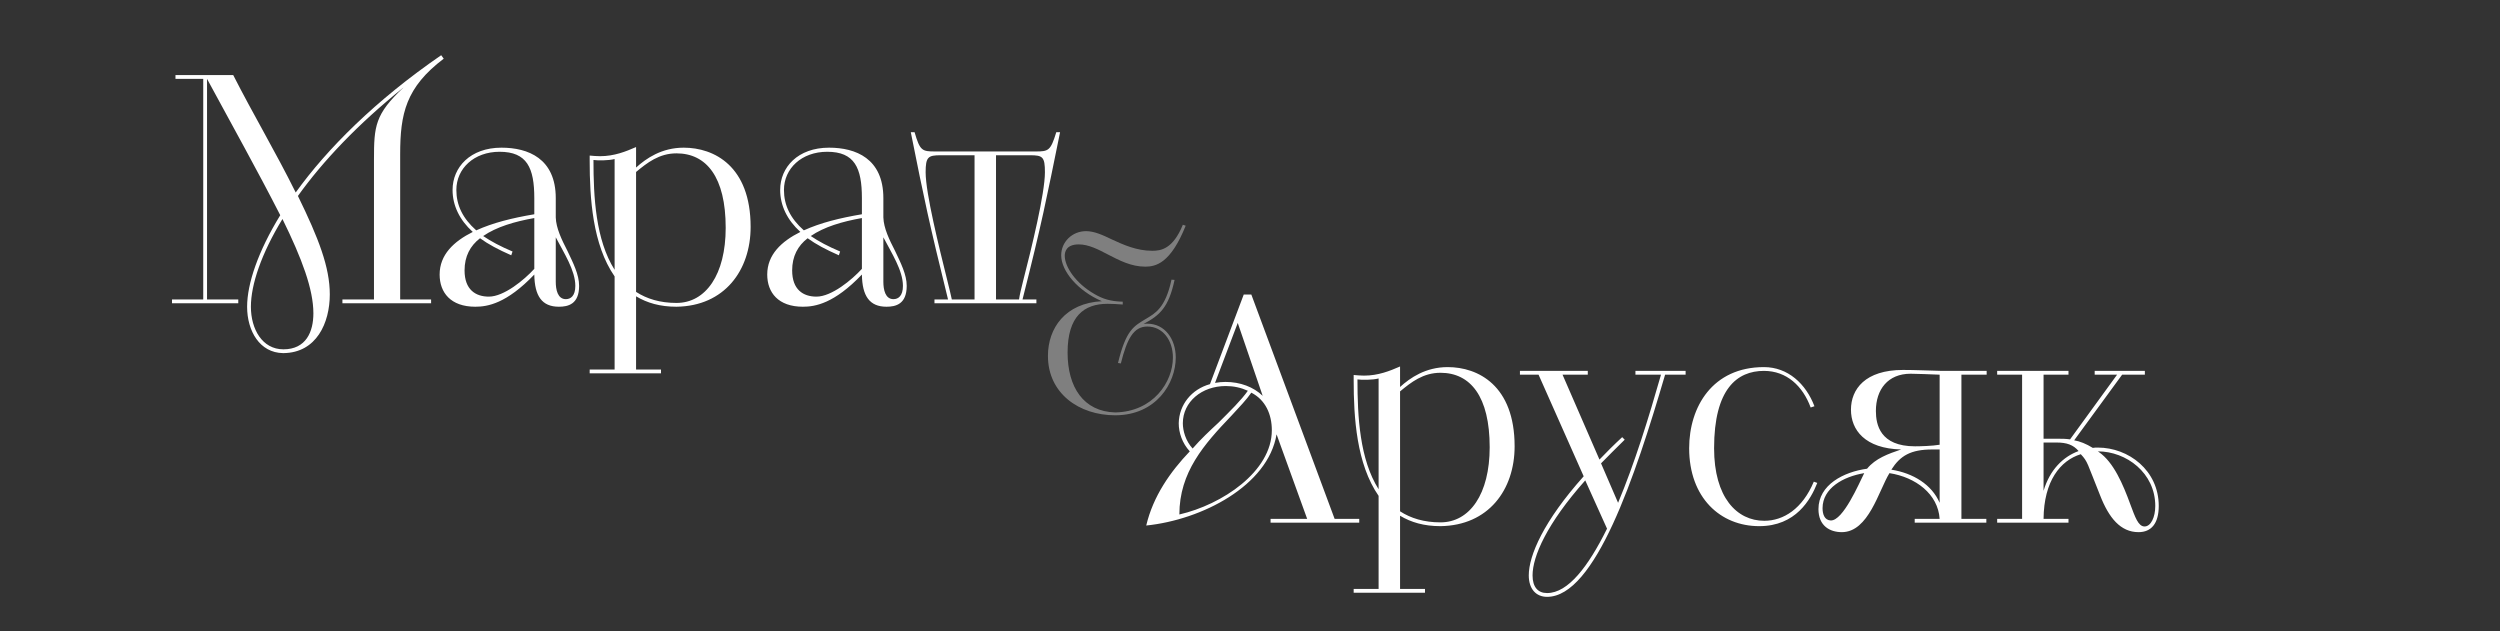
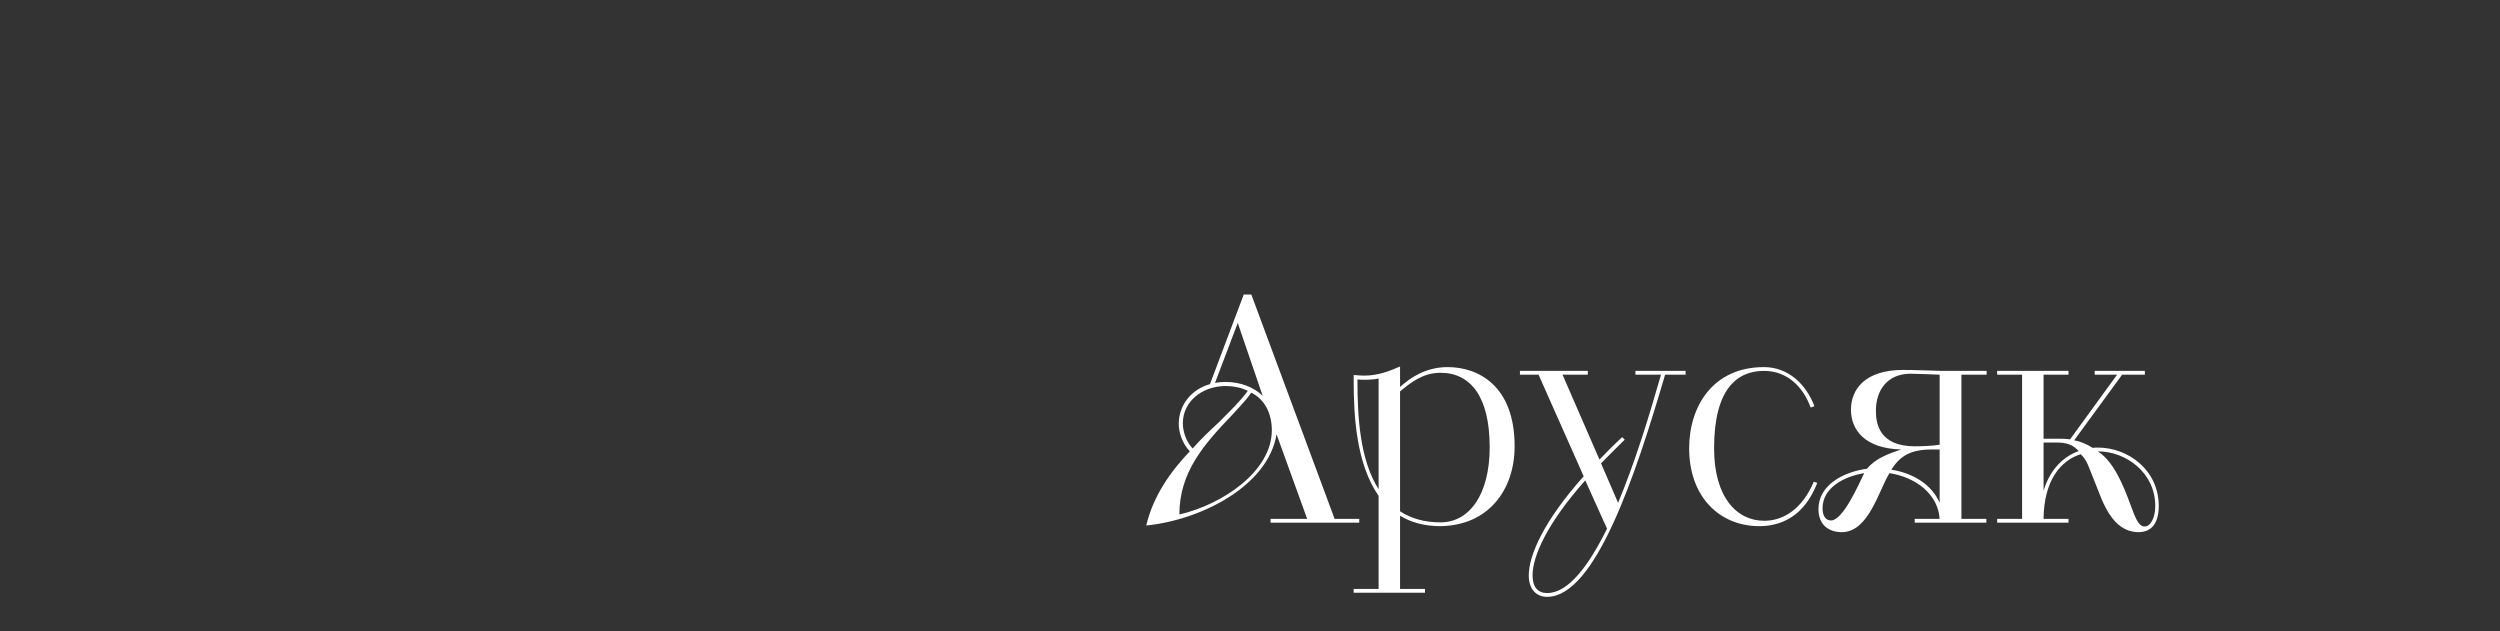
<svg xmlns="http://www.w3.org/2000/svg" width="1014" height="256" viewBox="0 0 1014 256" fill="none">
  <rect x="0" y="0" width="1014" height="256" fill="#333333" stroke="none" />
-   <path d="M454.613 147.416L453.461 147.224C456.725 133.784 459.797 132.344 464.885 129.272C468.341 127.16 472.661 125.144 475.157 113.432L476.405 113.528C474.005 124.76 470.357 127.928 463.829 131.384C464.309 131.288 464.789 131.288 465.365 131.288C472.469 131.288 476.885 137.528 476.885 145.016C476.885 155.48 468.917 168.44 452.309 168.44C437.717 168.44 425.045 159.608 425.045 144.344C425.045 133.112 432.053 122.936 446.933 122.168C437.237 118.04 430.421 109.976 430.421 103.544C430.421 98.168 434.837 93.752 440.501 93.752C443.765 93.752 447.221 95.288 450.965 97.112C455.573 99.224 460.949 101.72 467.381 101.72C470.837 101.72 475.733 101.048 479.765 91.16L480.917 91.544C474.773 106.904 468.725 108.152 464.501 108.152C458.741 108.152 453.941 105.56 449.429 103.256C445.397 101.144 441.557 99.128 437.525 99.128C432.533 99.128 431.861 102.104 431.861 103.736C431.861 108.248 436.373 114.968 443.957 119.288C447.221 121.208 450.485 122.264 455.381 122.36V123.512C453.269 123.32 450.581 123.224 449.237 123.224C439.733 123.224 433.013 128.216 433.013 143C433.013 157.016 439.445 166.904 452.309 167.288C467.765 167 475.733 154.904 475.733 145.016C475.733 138.008 471.605 132.44 465.365 132.44C459.701 132.44 457.109 137.528 454.613 147.416Z" fill="#7F7F7F" />
-   <path d="M69.765 121.464H82.437L82.437 31.992L71.173 31.992V30.456L94.597 30.456C102.661 46.328 111.749 61.56 119.941 78.072C132.741 60.28 152.325 40.696 178.949 22.392L179.973 23.8C164.613 35.448 162.309 46.072 162.309 62.584L162.309 121.464L174.853 121.464V123L138.885 123V121.464H151.685L151.685 64.76C151.685 51.192 152.069 46.328 163.717 35.448C145.157 50.296 130.821 65.528 120.837 79.48C129.285 96.76 133.765 108.408 133.765 119.416C133.765 130.936 128.389 143.096 114.949 143.224H114.821C105.349 143.096 100.229 134.264 100.229 124.408C100.229 115.064 104.709 101.88 113.669 87.288C104.325 68.984 94.341 51.192 83.973 31.992L83.973 121.464H96.645V123H69.765V121.464ZM114.949 141.688C124.165 141.688 127.109 134.52 127.109 127.096C127.109 117.368 122.501 104.952 114.565 88.824C105.989 102.904 101.765 115.448 101.765 124.408C101.765 133.496 106.373 141.688 114.949 141.688ZM225.417 80.376V88.184C225.545 92.536 227.849 97.272 230.153 101.752C232.457 106.616 234.889 111.352 234.889 115.96C234.889 123.384 230.409 124.408 226.697 124.408C219.785 124.408 216.841 120.056 216.713 111.352C205.449 123.128 197.769 124.408 192.777 124.408C182.793 124.408 178.313 118.648 178.313 111.352C178.313 103.288 184.073 97.912 191.753 94.072C186.377 89.208 183.561 83.32 183.561 77.048C183.561 67.832 190.729 59.896 203.401 59.896C214.153 59.896 225.417 64.248 225.417 80.376ZM216.713 86.904V80.376C216.713 68.088 213.769 61.56 202.633 61.56C192.265 61.56 185.097 68.344 185.097 77.048C185.097 83.192 187.657 88.568 193.161 93.432C199.945 90.36 207.625 88.44 216.713 86.904ZM207.881 102.008L207.369 103.544C202.121 101.24 198.025 99.064 194.697 96.632C190.729 99.704 188.425 103.928 188.425 109.688C188.425 117.496 192.905 120.312 198.281 120.312C204.425 120.312 212.617 113.528 216.713 109.048V88.44C208.777 89.848 201.353 92.024 195.977 95.736C199.177 97.912 203.017 99.96 207.881 102.008ZM225.417 96.248V114.296C225.417 117.496 226.185 121.336 229.513 121.336C231.433 121.336 233.353 120.056 233.353 115.96C233.353 109.688 228.745 102.648 225.417 96.248ZM239.173 151.416V149.88H249.285L249.285 112.12C240.325 99.192 239.173 80.376 239.173 65.144V63.096C240.197 63.224 242.373 63.352 243.397 63.352C249.157 63.352 253.893 61.432 257.989 59.64V67.96C262.085 64.248 268.357 59.896 277.317 59.896C289.605 59.896 304.453 67.32 304.453 92.024C304.453 109.688 293.829 124.152 274.373 124.408C267.717 124.408 262.469 122.872 257.989 120.184V149.88H268.101V151.416H239.173ZM257.989 69.752V118.392C262.341 121.208 267.717 122.872 274.373 122.872C286.277 122.872 294.341 111.352 294.341 92.408C294.341 71.8 286.533 62.2 274.373 62.2C267.333 62.2 262.469 66.04 257.989 69.752ZM249.285 109.432V64.504C246.853 65.144 242.373 65.144 240.709 64.888C240.709 79.992 241.605 97.272 249.285 109.432ZM358.292 80.376V88.184C358.42 92.536 360.724 97.272 363.028 101.752C365.332 106.616 367.764 111.352 367.764 115.96C367.764 123.384 363.284 124.408 359.572 124.408C352.66 124.408 349.716 120.056 349.588 111.352C338.324 123.128 330.644 124.408 325.652 124.408C315.668 124.408 311.188 118.648 311.188 111.352C311.188 103.288 316.948 97.912 324.628 94.072C319.252 89.208 316.436 83.32 316.436 77.048C316.436 67.832 323.604 59.896 336.276 59.896C347.028 59.896 358.292 64.248 358.292 80.376ZM349.588 86.904V80.376C349.588 68.088 346.644 61.56 335.508 61.56C325.14 61.56 317.972 68.344 317.972 77.048C317.972 83.192 320.532 88.568 326.036 93.432C332.82 90.36 340.5 88.44 349.588 86.904ZM340.756 102.008L340.244 103.544C334.996 101.24 330.9 99.064 327.572 96.632C323.604 99.704 321.3 103.928 321.3 109.688C321.3 117.496 325.78 120.312 331.156 120.312C337.3 120.312 345.492 113.528 349.588 109.048V88.44C341.652 89.848 334.228 92.024 328.852 95.736C332.052 97.912 335.892 99.96 340.756 102.008ZM358.292 96.248V114.296C358.292 117.496 359.06 121.336 362.388 121.336C364.308 121.336 366.228 120.056 366.228 115.96C366.228 109.688 361.62 102.648 358.292 96.248ZM379.02 121.464H384.524C376.844 90.36 374.924 81.144 369.42 53.624H370.956C373.132 61.176 374.028 61.432 379.276 61.432H420.108C425.228 61.432 426.124 61.176 428.428 53.624H429.964C424.332 81.272 422.668 90.104 414.732 121.464H420.364V123L379.02 123V121.464ZM386.06 121.464H395.276V62.968H381.58C376.46 62.968 375.436 63.608 375.436 69.88C375.436 78.456 380.94 100.472 384.268 113.912C385.036 117.112 385.676 119.544 386.06 121.464ZM403.98 62.968V121.464L413.324 121.464C413.58 119.544 414.22 116.984 414.988 113.912C418.444 100.472 423.82 78.456 423.82 69.88C423.82 63.608 422.924 62.968 417.804 62.968H403.98Z" fill="white" />
  <path d="M515.343 212V210.464L530.191 210.464L517.775 176.16C514.319 197.024 487.439 210.848 464.911 213.152C467.727 201.248 474.639 191.392 482.575 183.072C479.503 179.744 478.095 175.52 478.095 171.68C478.223 164.128 483.343 157.856 490.767 155.808L504.463 119.456H507.535L541.327 210.464H551.311V212L515.343 212ZM515.855 174.496C515.855 168.096 513.295 162.208 507.535 159.264C505.615 162.08 502.671 165.152 499.471 168.608C488.335 180.256 478.351 191.52 478.351 208.672C495.631 204.704 515.855 191.264 515.855 174.496ZM483.727 181.92C486.927 178.208 490.767 174.624 494.223 171.424C499.087 166.56 503.439 162.336 506.127 158.496C503.311 157.216 500.367 156.576 497.167 156.576C487.439 156.576 479.759 162.976 479.759 171.68C479.759 174.752 480.911 178.848 483.727 181.92ZM512.143 160.544L502.031 130.976L492.815 155.296C494.223 155.04 495.759 154.912 497.039 154.912C503.055 154.912 508.431 156.96 512.143 160.544ZM549.048 240.416V238.88L559.16 238.88V201.12C550.2 188.192 549.048 169.376 549.048 154.144V152.096C550.072 152.224 552.248 152.352 553.272 152.352C559.032 152.352 563.768 150.432 567.864 148.64V156.96C571.96 153.248 578.232 148.896 587.192 148.896C599.48 148.896 614.328 156.32 614.328 181.024C614.328 198.688 603.704 213.152 584.248 213.408C577.592 213.408 572.344 211.872 567.864 209.184V238.88H577.976V240.416L549.048 240.416ZM567.864 158.752V207.392C572.216 210.208 577.592 211.872 584.248 211.872C596.152 211.872 604.216 200.352 604.216 181.408C604.216 160.8 596.408 151.2 584.248 151.2C577.208 151.2 572.344 155.04 567.864 158.752ZM559.16 198.432V153.504C556.728 154.144 552.248 154.144 550.584 153.888C550.584 168.992 551.48 186.272 559.16 198.432ZM642.341 193.184L624.037 151.968H616.485V150.432H644.005V151.968H633.765L648.741 186.4C651.557 183.456 654.629 180.384 657.957 177.312L658.981 178.336C655.525 181.664 652.325 184.992 649.381 187.936L656.293 203.936C662.949 188.064 668.709 169.504 673.701 151.968H663.333V150.432H683.685V151.968H675.365C663.205 193.44 646.949 242.08 627.493 242.08C623.013 242.08 620.069 238.88 620.069 233.376C620.069 225.312 626.085 211.36 642.341 193.184ZM651.813 214.432L642.981 194.848C627.365 212.384 621.605 225.696 621.605 233.376C621.605 238.112 623.781 240.544 627.493 240.544C636.069 240.544 644.261 229.664 651.813 214.432ZM735.683 195.36L737.091 195.872C734.403 202.656 728.387 213.408 713.539 213.408C697.795 213.408 685.123 201.888 685.123 181.792C685.123 165.024 694.595 148.896 715.459 148.896C725.187 148.896 732.483 155.68 735.939 164.768L734.403 165.28C731.203 156.576 724.675 150.432 715.459 150.432C704.579 150.432 695.235 157.728 695.235 181.792C695.235 201.76 704.451 211.232 715.587 211.232C723.395 211.232 731.075 206.368 735.683 195.36ZM776.605 212V210.464H786.717C786.077 200.352 776.989 193.568 766.365 191.904C762.013 198.944 757.917 215.84 747.037 215.84C742.173 215.84 737.565 213.28 737.565 206.496C737.565 196.64 747.805 191.392 757.277 190.112C760.733 185.888 765.853 184.096 771.101 182.304C756.381 181.92 750.749 174.368 750.749 166.176C750.749 157.856 756.509 150.048 771.869 150.048C776.861 150.048 781.725 150.304 787.613 150.432H805.789V151.968H795.549V210.464H805.661V212H776.605ZM786.717 180.384V151.968C784.029 151.84 776.477 151.584 774.941 151.584C765.725 151.584 760.861 157.984 760.861 166.688C760.861 172.192 762.525 181.024 776.733 181.024C778.781 181.024 783.773 180.896 786.717 180.384ZM786.717 203.936V182.304H783.773C774.941 182.304 770.717 184.864 767.133 190.496C775.965 191.904 783.517 196.512 786.717 203.936ZM742.557 211.104C747.549 211.232 753.949 196.256 756.125 191.904C747.549 193.312 739.229 198.048 739.229 206.112C739.229 208.544 739.997 210.976 742.557 211.104ZM810.051 212V210.464H820.163V151.968H810.051V150.432H838.979V151.968H828.867V177.952L834.883 177.952C836.291 177.952 837.827 177.952 839.619 178.208L858.691 151.968L849.603 151.968V150.432L869.955 150.432V151.968H860.739L841.283 178.592C843.587 178.976 846.147 180 848.835 181.664C849.475 181.536 850.115 181.536 850.883 181.536C863.299 181.536 875.587 190.752 875.587 205.216C875.587 212.384 872.515 215.84 867.395 215.84C860.099 215.84 855.363 210.08 851.779 200.864C846.403 187.552 846.915 187.424 843.971 184.224C835.651 186.784 828.995 195.104 828.867 210.464L838.979 210.464V212L810.051 212ZM850.883 183.072L851.267 183.328C857.283 187.424 861.123 196.512 864.067 204.576C865.987 209.696 867.267 213.536 869.827 213.536C872.387 213.536 874.179 209.824 874.179 205.216C874.179 191.776 862.403 183.072 850.883 183.072ZM828.867 179.488V199.072C831.427 190.496 836.803 185.248 843.075 182.944C840.899 180.384 838.211 179.488 834.115 179.488L828.867 179.488Z" fill="white" />
</svg>